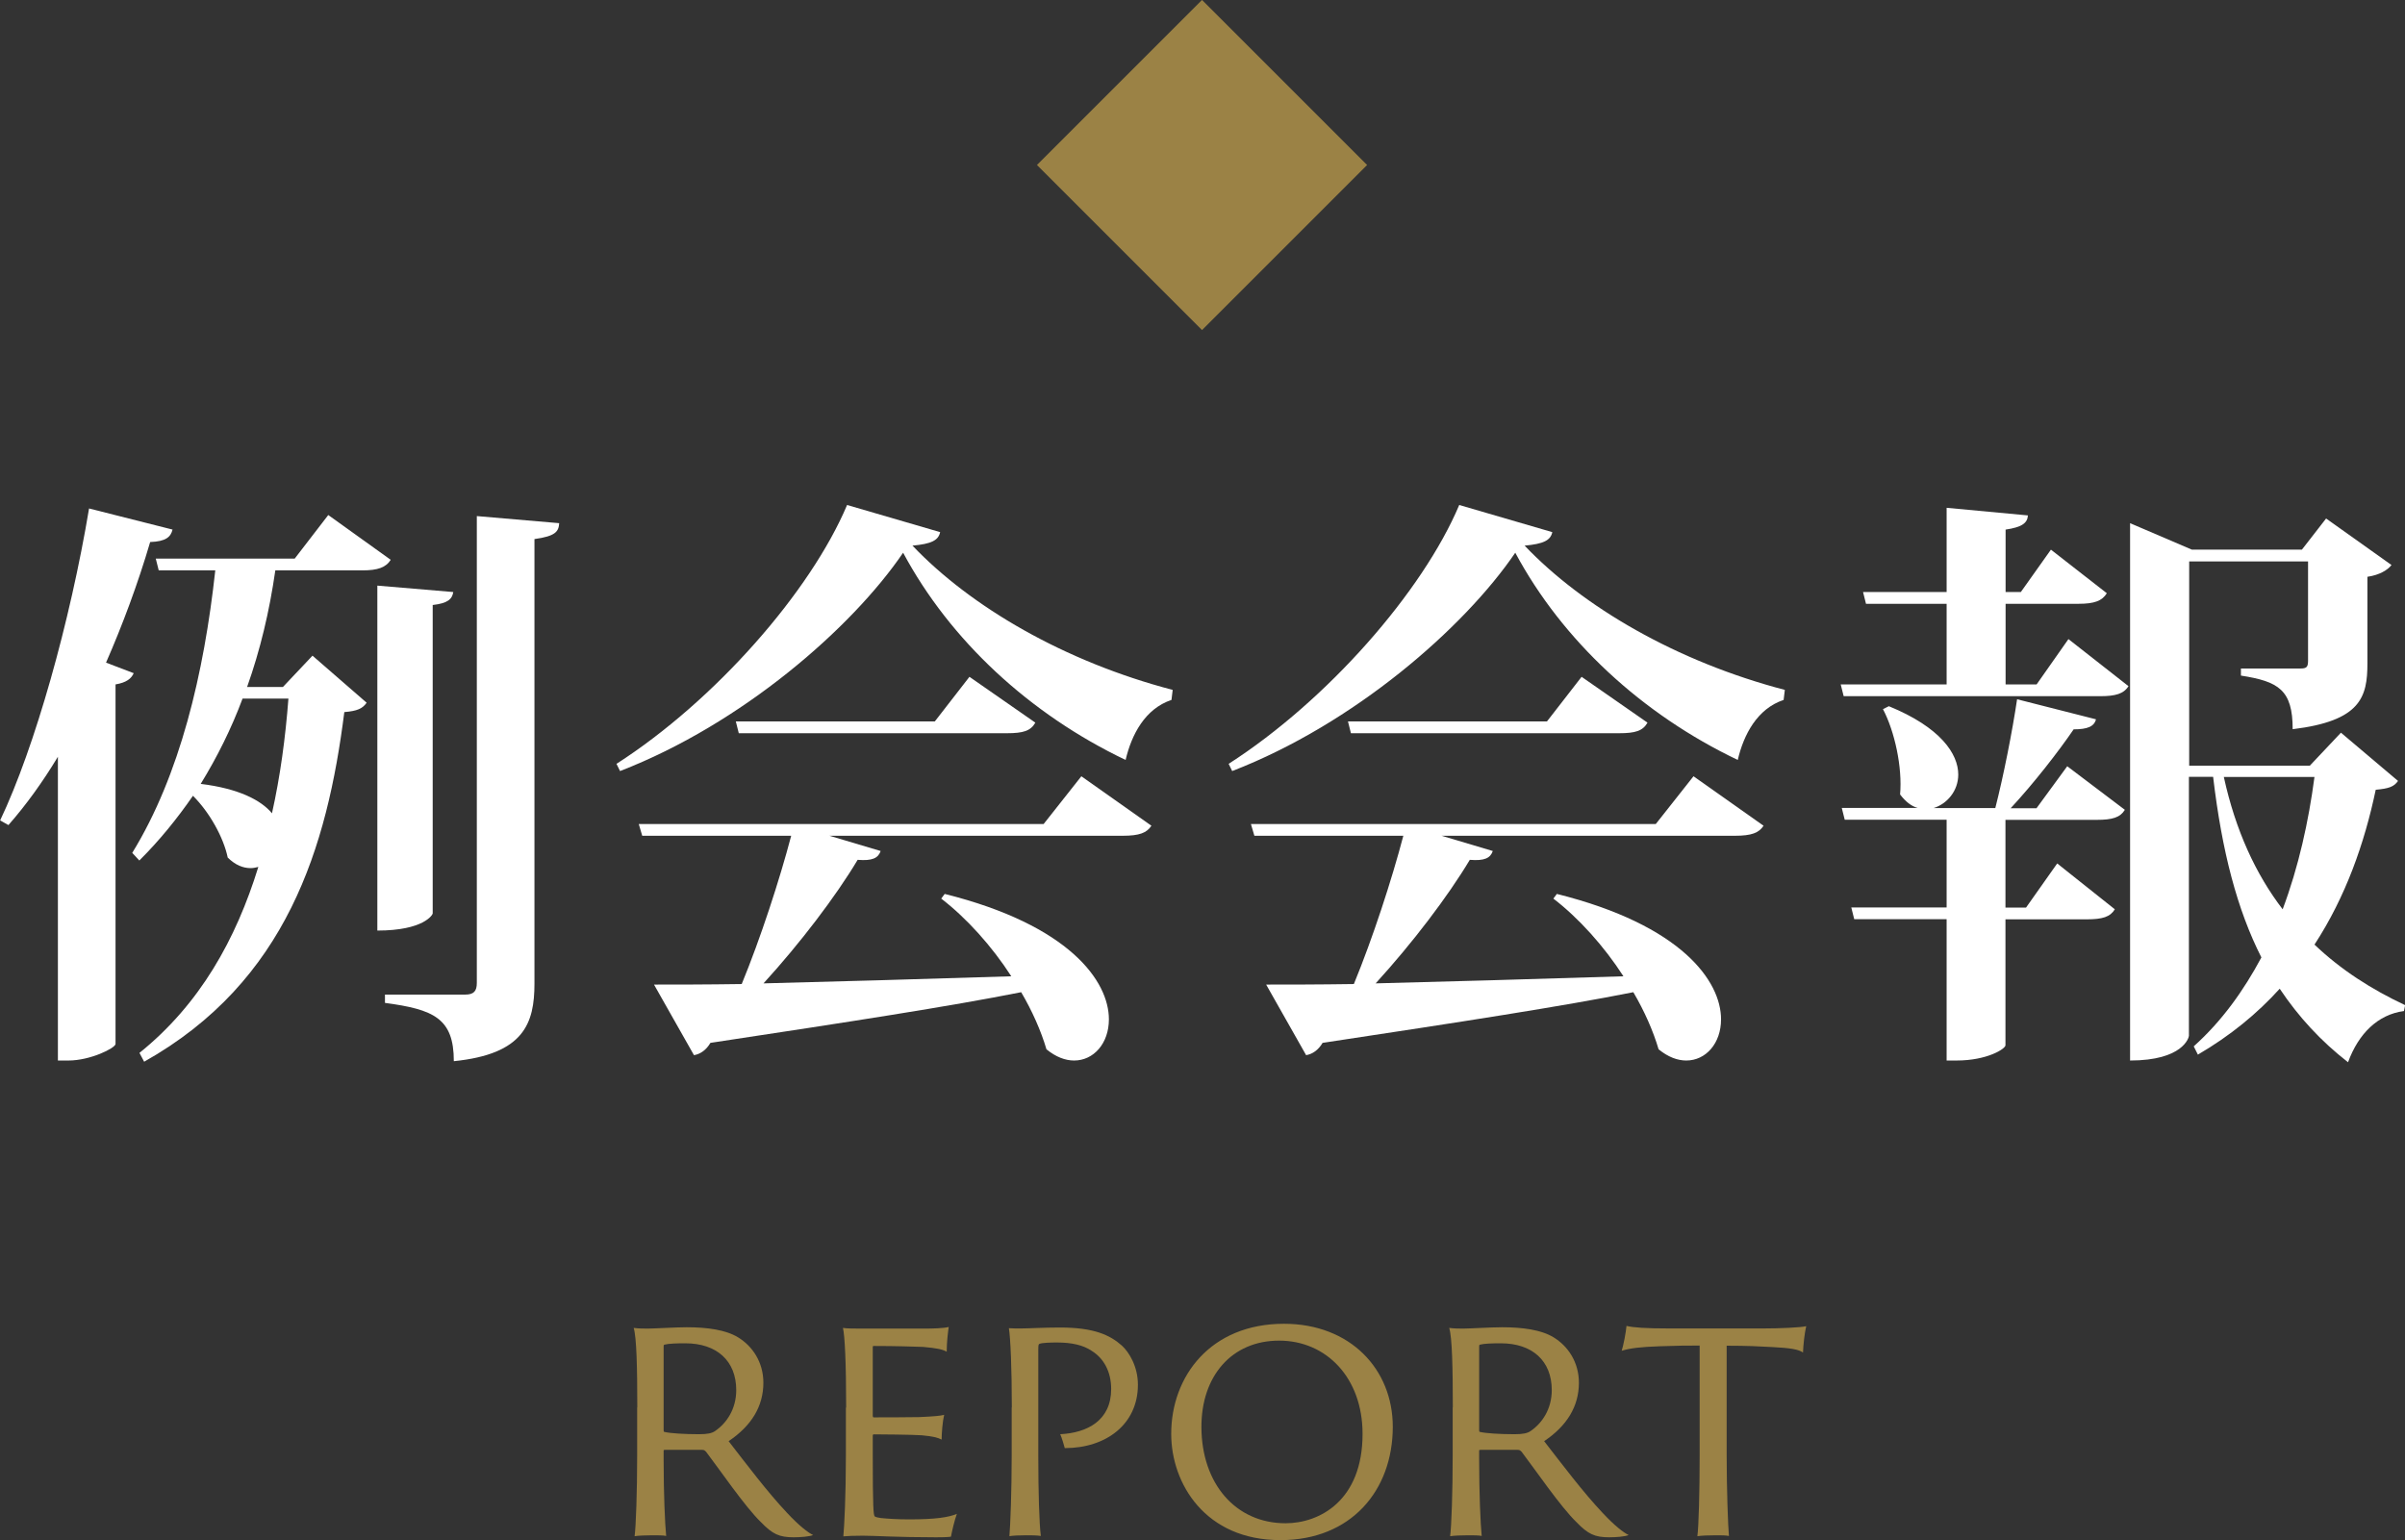
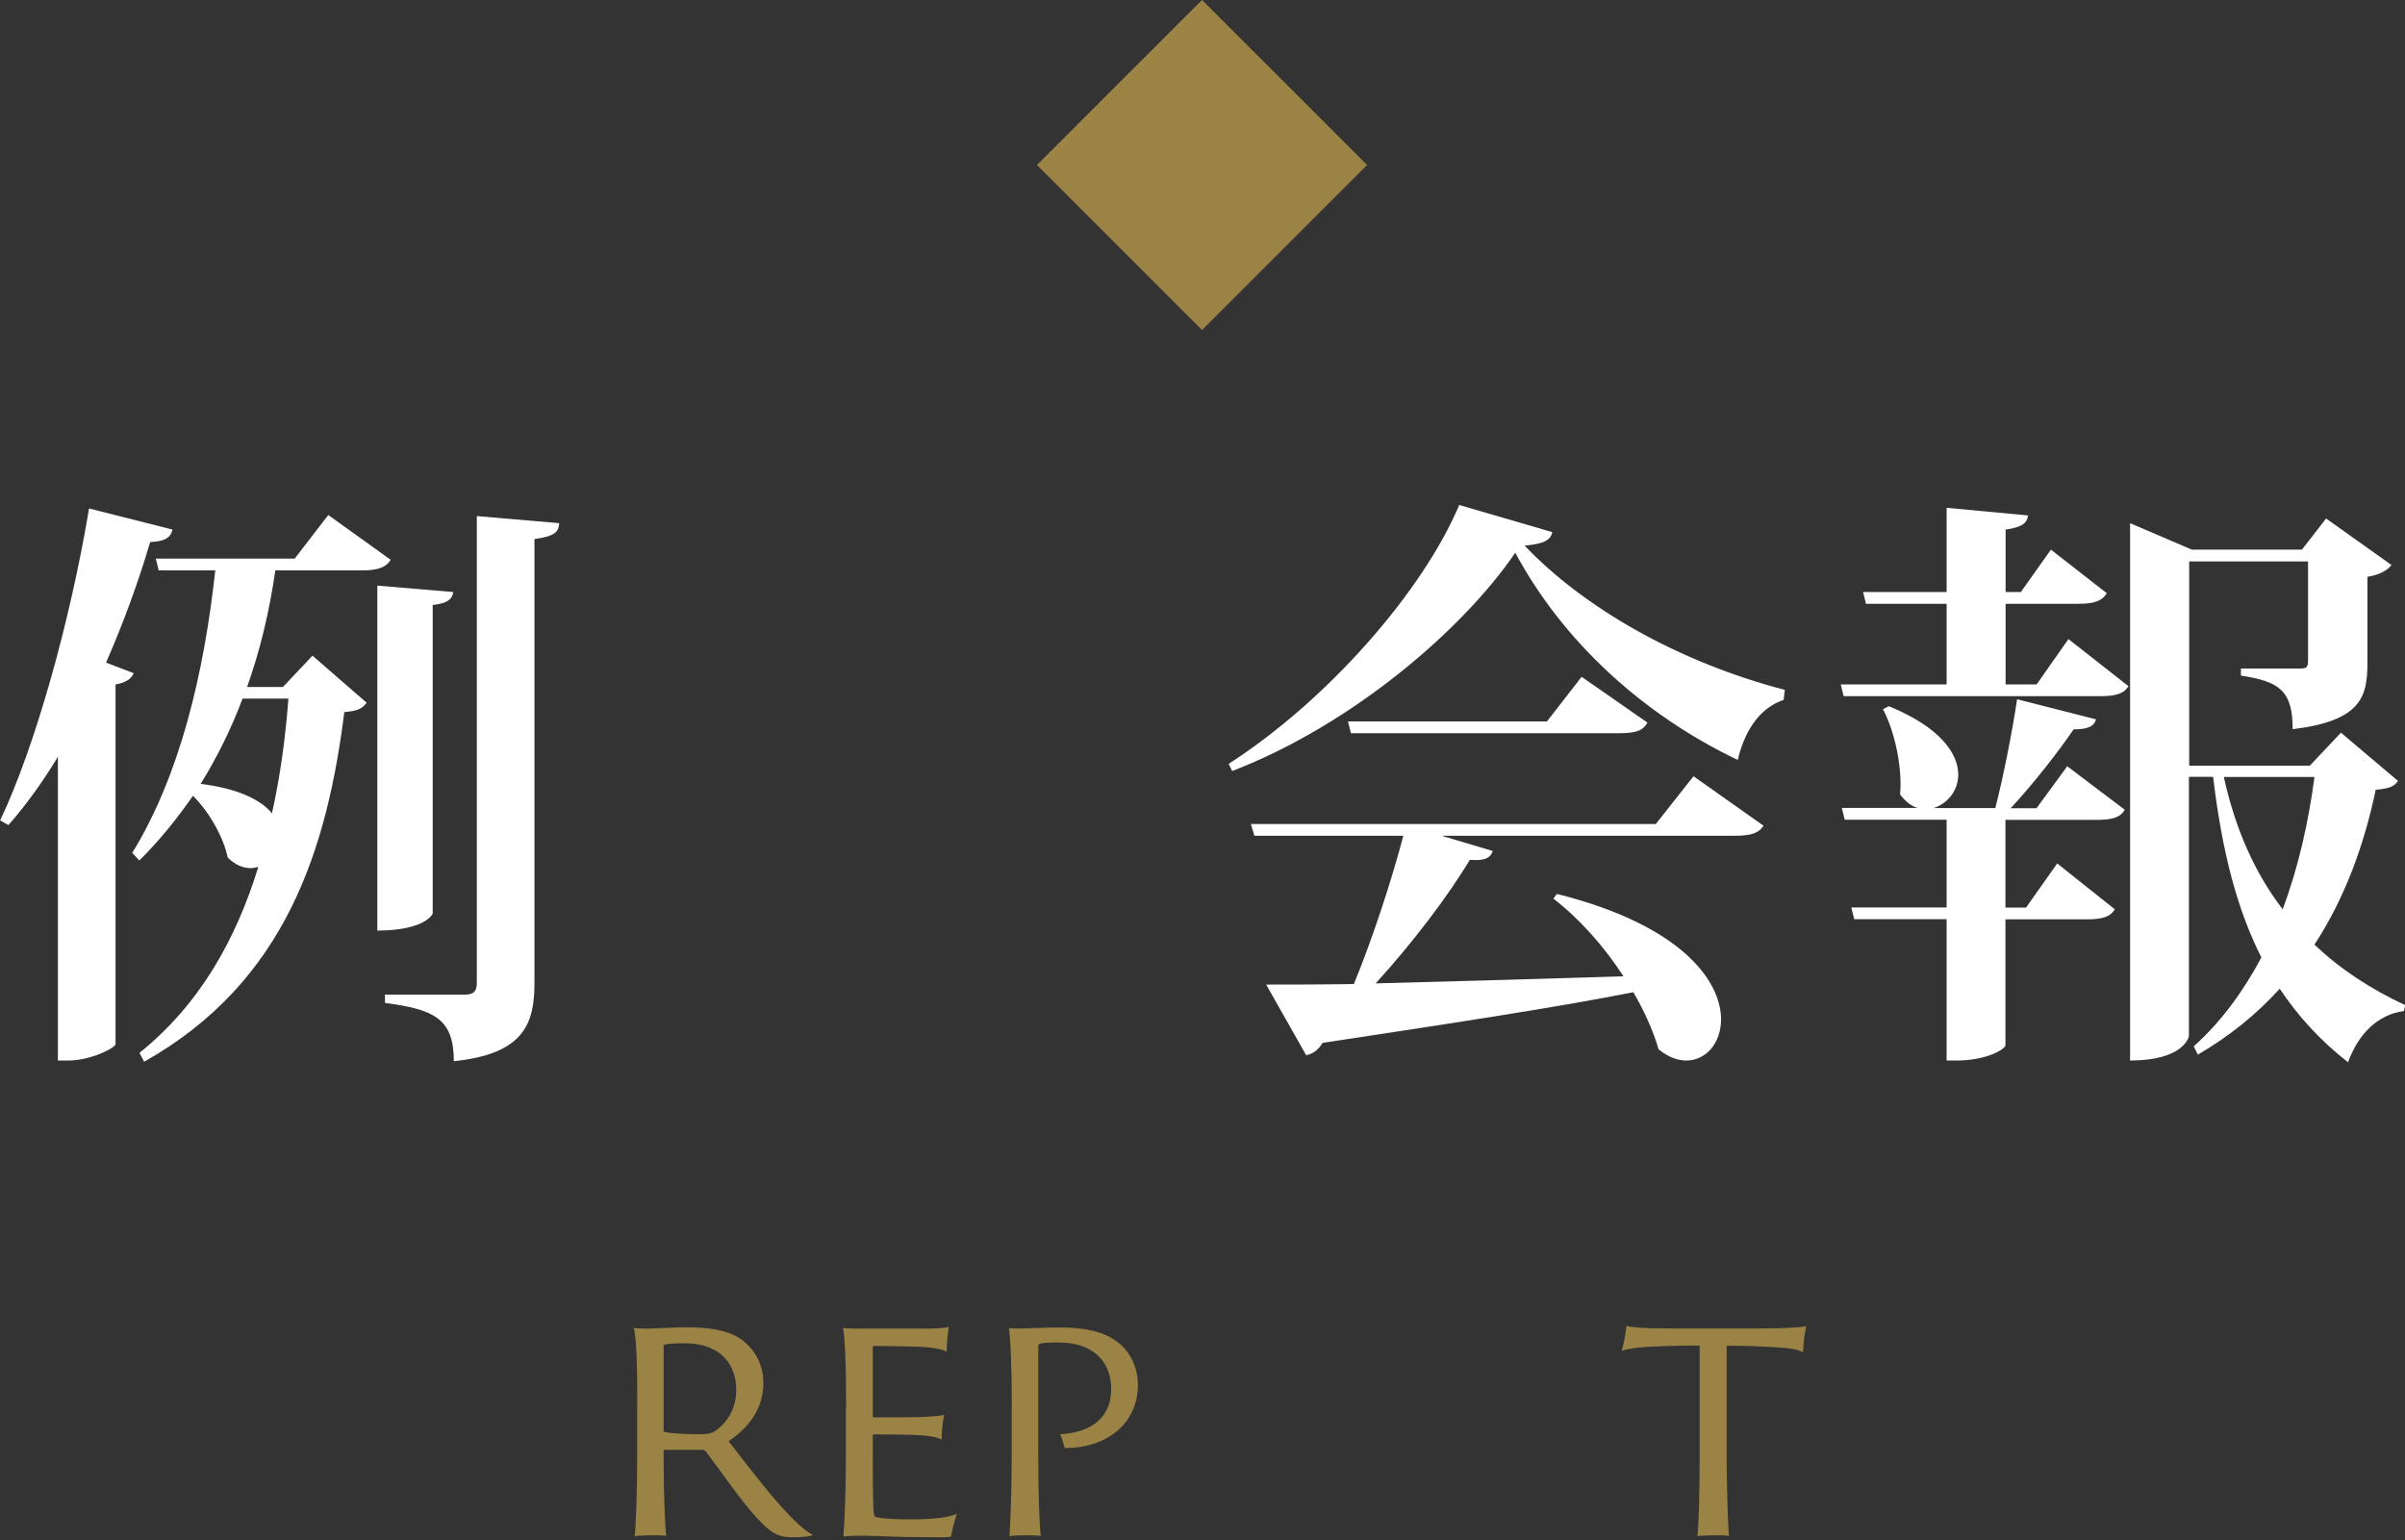
<svg xmlns="http://www.w3.org/2000/svg" id="_レイヤー_2" data-name="レイヤー 2" width="179.86" height="115.18" viewBox="0 0 179.86 115.18">
  <rect x="0" y="0" width="179.86" height="115.18" fill="#333333" stroke="none" />
  <defs>
    <style>
      .cls-1 {
        fill: #9b8245;
      }

      .cls-2 {
        fill: #fff;
      }
    </style>
  </defs>
  <g id="_レイヤー_1-2" data-name="レイヤー 1">
    <g>
      <g>
        <path class="cls-1" d="M47.66,105.27c0-2.94-.05-5.25-.27-5.95.41.05.7.05,1.07.05.41,0,2.11-.1,2.89-.1,1.53,0,2.92.19,3.84.75,1.09.66,1.9,1.87,1.9,3.4,0,1.77-.9,3.23-2.6,4.37,1.36,1.75,2.89,3.79,4.35,5.34.9.97,1.6,1.51,1.97,1.68-.27.12-.95.17-1.46.17-1.07,0-1.58-.24-2.43-1.12-1.19-1.14-3.16-4.03-4.11-5.27-.1-.1-.15-.15-.29-.15h-2.79c-.07,0-.1,0-.1.07v.66c0,2.58.1,4.79.19,5.71-.19-.05-.61-.05-1-.05-.41,0-1.12.02-1.36.07.1-.75.19-3.33.19-6v-3.64ZM49.63,106.95c0,.12.02.15.07.15.41.1,1.46.17,2.57.17.63,0,.97-.07,1.21-.24.85-.58,1.58-1.63,1.58-3.06,0-2.19-1.46-3.5-3.81-3.5-.66,0-1.26.02-1.55.1-.07.02-.07.05-.07.15v6.24Z" />
        <path class="cls-1" d="M63.28,105.27c0-3.35-.1-5.37-.24-5.95.29.05.9.05,1.38.05h4.81c.46,0,1.34-.02,1.72-.12-.05.36-.15,1.12-.15,1.85-.29-.17-.73-.27-1.77-.36-.68-.02-1.94-.07-3.69-.07-.02,0-.07,0-.07.07v5.15c0,.07.02.12.07.12.32,0,2.77,0,3.4-.02,1.14-.05,1.63-.1,1.87-.17-.12.49-.19,1.41-.19,1.85-.29-.15-.66-.24-1.48-.32-.73-.05-3.18-.07-3.6-.07-.05,0-.07.05-.07.1v1.38c0,4.01.05,4.57.15,4.66.07.05.27.1.46.12.51.05,1.19.1,2.11.1,1.97,0,2.94-.15,3.57-.41-.17.46-.36,1.26-.44,1.7-.07.02-.32.05-1.12.05-2.94,0-4.57-.12-5.47-.12-.66,0-1.19.02-1.46.05.07-.73.19-3.06.19-5.98v-3.64Z" />
        <path class="cls-1" d="M75.67,105.27c0-2.94-.1-5.2-.22-5.93.24.02.58.02.9.02.61,0,1.65-.07,2.92-.07,2.55,0,3.74.56,4.64,1.36.53.49,1.19,1.55,1.19,2.92,0,2.96-2.38,4.74-5.47,4.74-.05-.19-.22-.78-.34-1.04,2.02-.1,3.81-1.02,3.81-3.38,0-1.31-.56-2.31-1.48-2.87-.61-.41-1.46-.61-2.58-.61-.44,0-1.12.02-1.29.1-.07.02-.1.05-.1.41v8.06c0,2.53.07,5,.19,5.9-.29-.05-.75-.05-1.09-.05-.44,0-1.07.02-1.26.07.07-.83.17-3.33.17-6v-3.64Z" />
-         <path class="cls-1" d="M87.59,107.24c0-4.3,2.94-8.23,8.43-8.23,4.96,0,8.14,3.4,8.14,7.7,0,4.81-3.16,8.48-8.38,8.48-5.64.02-8.19-4.23-8.19-7.94ZM101.9,107.24c0-4.18-2.7-6.97-6.24-6.97s-5.83,2.65-5.81,6.49c.02,4.2,2.55,7.17,6.29,7.17,2.53,0,5.76-1.68,5.76-6.68Z" />
-         <path class="cls-1" d="M108.65,105.27c0-2.94-.05-5.25-.27-5.95.41.05.7.05,1.07.05.41,0,2.11-.1,2.89-.1,1.53,0,2.92.19,3.84.75,1.09.66,1.9,1.87,1.9,3.4,0,1.77-.9,3.23-2.6,4.37,1.36,1.75,2.89,3.79,4.35,5.34.9.97,1.6,1.51,1.97,1.68-.27.12-.95.17-1.46.17-1.07,0-1.58-.24-2.43-1.12-1.19-1.14-3.16-4.03-4.11-5.27-.1-.1-.15-.15-.29-.15h-2.79c-.07,0-.1,0-.1.07v.66c0,2.58.1,4.79.19,5.71-.19-.05-.61-.05-1-.05-.41,0-1.12.02-1.36.07.1-.75.19-3.33.19-6v-3.64ZM110.62,106.95c0,.12.02.15.07.15.41.1,1.46.17,2.57.17.63,0,.97-.07,1.21-.24.85-.58,1.58-1.63,1.58-3.06,0-2.19-1.46-3.5-3.81-3.5-.66,0-1.26.02-1.55.1-.07.02-.07.05-.07.15v6.24Z" />
        <path class="cls-1" d="M121.64,99.17c.51.12,1.36.19,3.21.19h7c1.26,0,2.84-.07,3.23-.17-.12.51-.22,1.38-.24,1.97-.34-.24-.95-.34-2.33-.41-.9-.05-1.82-.1-3.38-.1v8.16c0,2.6.1,5.3.17,6.07-.22-.05-.61-.05-.95-.05-.56,0-1.14.02-1.41.07.1-.73.17-3.33.17-6v-8.26c-1,0-1.53,0-2.94.05-1.51.05-2.28.15-2.89.34.12-.36.32-1.38.36-1.87Z" />
      </g>
      <g>
        <path class="cls-2" d="M12.9,39.62c-.13.53-.48.88-1.67.92-.92,3.13-2.07,6.21-3.3,9.02l2.07.79c-.18.4-.53.7-1.36.84v26.9c-.04.31-1.89,1.23-3.52,1.23h-.79v-22.72c-1.14,1.89-2.38,3.61-3.7,5.11l-.62-.35c2.6-5.46,5.24-14.88,6.65-23.33l6.25,1.58ZM21.17,51.37l2.2-2.33,4.05,3.52c-.31.44-.7.62-1.67.7-1.28,10.12-4.31,20.16-14.97,26.15l-.35-.66c4.53-3.65,7.22-8.5,8.89-13.91-.18.04-.35.09-.57.09-.57,0-1.14-.22-1.72-.79-.31-1.5-1.36-3.39-2.6-4.62-1.19,1.72-2.51,3.35-4.01,4.84l-.53-.57c3.57-5.81,5.37-13.43,6.21-21.13h-4.23l-.22-.88h10.39l2.51-3.26,4.67,3.35c-.35.57-.97.79-2.11.79h-6.52c-.44,3.08-1.14,5.99-2.11,8.72h2.69ZM18.14,52.25c-.84,2.25-1.89,4.36-3.13,6.38,2.86.35,4.53,1.23,5.33,2.2.62-2.77,1.01-5.68,1.23-8.58h-3.43ZM33.9,44.28c-.09.53-.4.84-1.54.97v23.07c0,.09-.66,1.28-4.14,1.28v-25.8l5.68.48ZM35.66,38.6l6.16.53c-.04.62-.26.97-1.85,1.19v33.24c0,2.99-.79,5.28-6.03,5.81,0-3.21-1.5-3.87-5.15-4.36v-.62h5.99c.66,0,.88-.26.88-.88v-34.91Z" />
-         <path class="cls-2" d="M46.09,57.14c7.4-4.75,14.53-12.9,17.26-19.37l6.96,2.03c-.13.62-.66.88-2.07,1.01,4.36,4.58,11.36,8.67,19.46,10.79l-.09.75c-1.98.66-2.99,2.6-3.43,4.49-7.18-3.43-13.12-8.94-16.64-15.5-3.83,5.63-12.06,12.81-21.17,16.33l-.26-.53ZM78.05,61.63l2.82-3.57,5.24,3.7c-.35.53-.88.75-2.16.75h-21.92l3.83,1.14c-.18.53-.62.75-1.72.66-1.63,2.73-4.31,6.25-7.04,9.24,5.15-.13,11.62-.31,18.53-.53-1.45-2.25-3.35-4.36-5.24-5.81l.26-.35c9.33,2.33,12.28,6.52,12.28,9.38,0,1.8-1.14,3.08-2.6,3.08-.66,0-1.36-.26-2.07-.84-.4-1.36-1.06-2.86-1.89-4.27-5.33,1.06-12.72,2.2-23.24,3.79-.31.53-.75.84-1.23.92l-2.99-5.28c1.63,0,3.87,0,6.56-.04,1.41-3.43,2.82-7.75,3.7-11.09h-11.14l-.26-.88h30.29ZM72.5,50.62l4.93,3.43c-.35.62-.92.79-2.11.79h-20.07l-.22-.88h14.88l2.6-3.35Z" />
        <path class="cls-2" d="M91.87,57.14c7.4-4.75,14.53-12.9,17.26-19.37l6.96,2.03c-.13.62-.66.88-2.07,1.01,4.36,4.58,11.36,8.67,19.46,10.79l-.09.75c-1.98.66-2.99,2.6-3.43,4.49-7.18-3.43-13.12-8.94-16.64-15.5-3.83,5.63-12.06,12.81-21.17,16.33l-.26-.53ZM123.83,61.63l2.82-3.57,5.24,3.7c-.35.53-.88.75-2.16.75h-21.92l3.83,1.14c-.18.53-.62.75-1.72.66-1.63,2.73-4.31,6.25-7.04,9.24,5.15-.13,11.62-.31,18.53-.53-1.45-2.25-3.35-4.36-5.24-5.81l.26-.35c9.33,2.33,12.28,6.52,12.28,9.38,0,1.8-1.14,3.08-2.6,3.08-.66,0-1.36-.26-2.07-.84-.4-1.36-1.06-2.86-1.89-4.27-5.33,1.06-12.72,2.2-23.24,3.79-.31.53-.75.84-1.23.92l-2.99-5.28c1.63,0,3.87,0,6.56-.04,1.41-3.43,2.82-7.75,3.7-11.09h-11.14l-.26-.88h30.29ZM118.28,50.62l4.93,3.43c-.35.62-.92.79-2.11.79h-20.07l-.22-.88h14.88l2.6-3.35Z" />
        <path class="cls-2" d="M152.31,51.19l2.38-3.39,4.49,3.52c-.35.57-.97.75-2.11.75h-19.19l-.22-.88h7.92v-6.03h-6.03l-.22-.88h6.25v-6.3l6.08.57c-.04.57-.44.88-1.67,1.06v4.67h1.14l2.25-3.17,4.18,3.26c-.35.57-.92.79-2.11.79h-5.46v6.03h2.33ZM152.31,60.44l2.29-3.13,4.31,3.26c-.35.57-.92.75-2.11.75h-6.82v6.56h1.54l2.33-3.3,4.31,3.43c-.35.57-.92.75-2.11.75h-6.07v9.42c0,.26-1.36,1.14-3.65,1.14h-.75v-10.57h-6.91l-.22-.88h7.13v-6.56h-7.62l-.22-.88h5.68c-.48-.13-.92-.48-1.32-1.01.18-2.02-.4-4.71-1.28-6.38l.44-.22c3.87,1.58,5.19,3.57,5.19,5.11,0,1.23-.84,2.2-1.85,2.51h4.62c.62-2.42,1.28-5.77,1.63-8.14l5.9,1.5c-.13.53-.62.75-1.67.75-1.14,1.67-2.99,4.05-4.71,5.9h1.94ZM175.07,54.8l4.27,3.61c-.31.44-.7.57-1.67.66-.84,4.01-2.25,8.01-4.58,11.58,1.98,1.89,4.27,3.35,6.78,4.53l-.09.44c-1.94.26-3.39,1.67-4.18,3.83-2.03-1.58-3.7-3.39-5.11-5.5-1.67,1.85-3.7,3.52-6.12,4.93l-.31-.62c2.11-1.89,3.74-4.18,5.06-6.65-1.81-3.57-2.95-7.92-3.61-13.51h-1.81v19.37c0,.13-.44,1.85-4.4,1.85v-40.19l4.62,1.98h8.23l1.81-2.33,4.89,3.48c-.26.35-.88.75-1.8.88v6.47c0,2.51-.48,4.31-5.59,4.93,0-2.95-1.06-3.57-3.87-4.01v-.53h4.45c.44,0,.57-.09.57-.57v-7.44h-8.89v15.28h9.02l2.33-2.47ZM166.31,58.11c.88,4.01,2.38,7.26,4.4,9.9,1.19-3.17,1.94-6.56,2.38-9.9h-6.78Z" />
      </g>
      <rect class="cls-1" x="81.16" y="3.62" width="17.46" height="17.46" transform="translate(17.6 67.17) rotate(-45)" />
    </g>
  </g>
</svg>